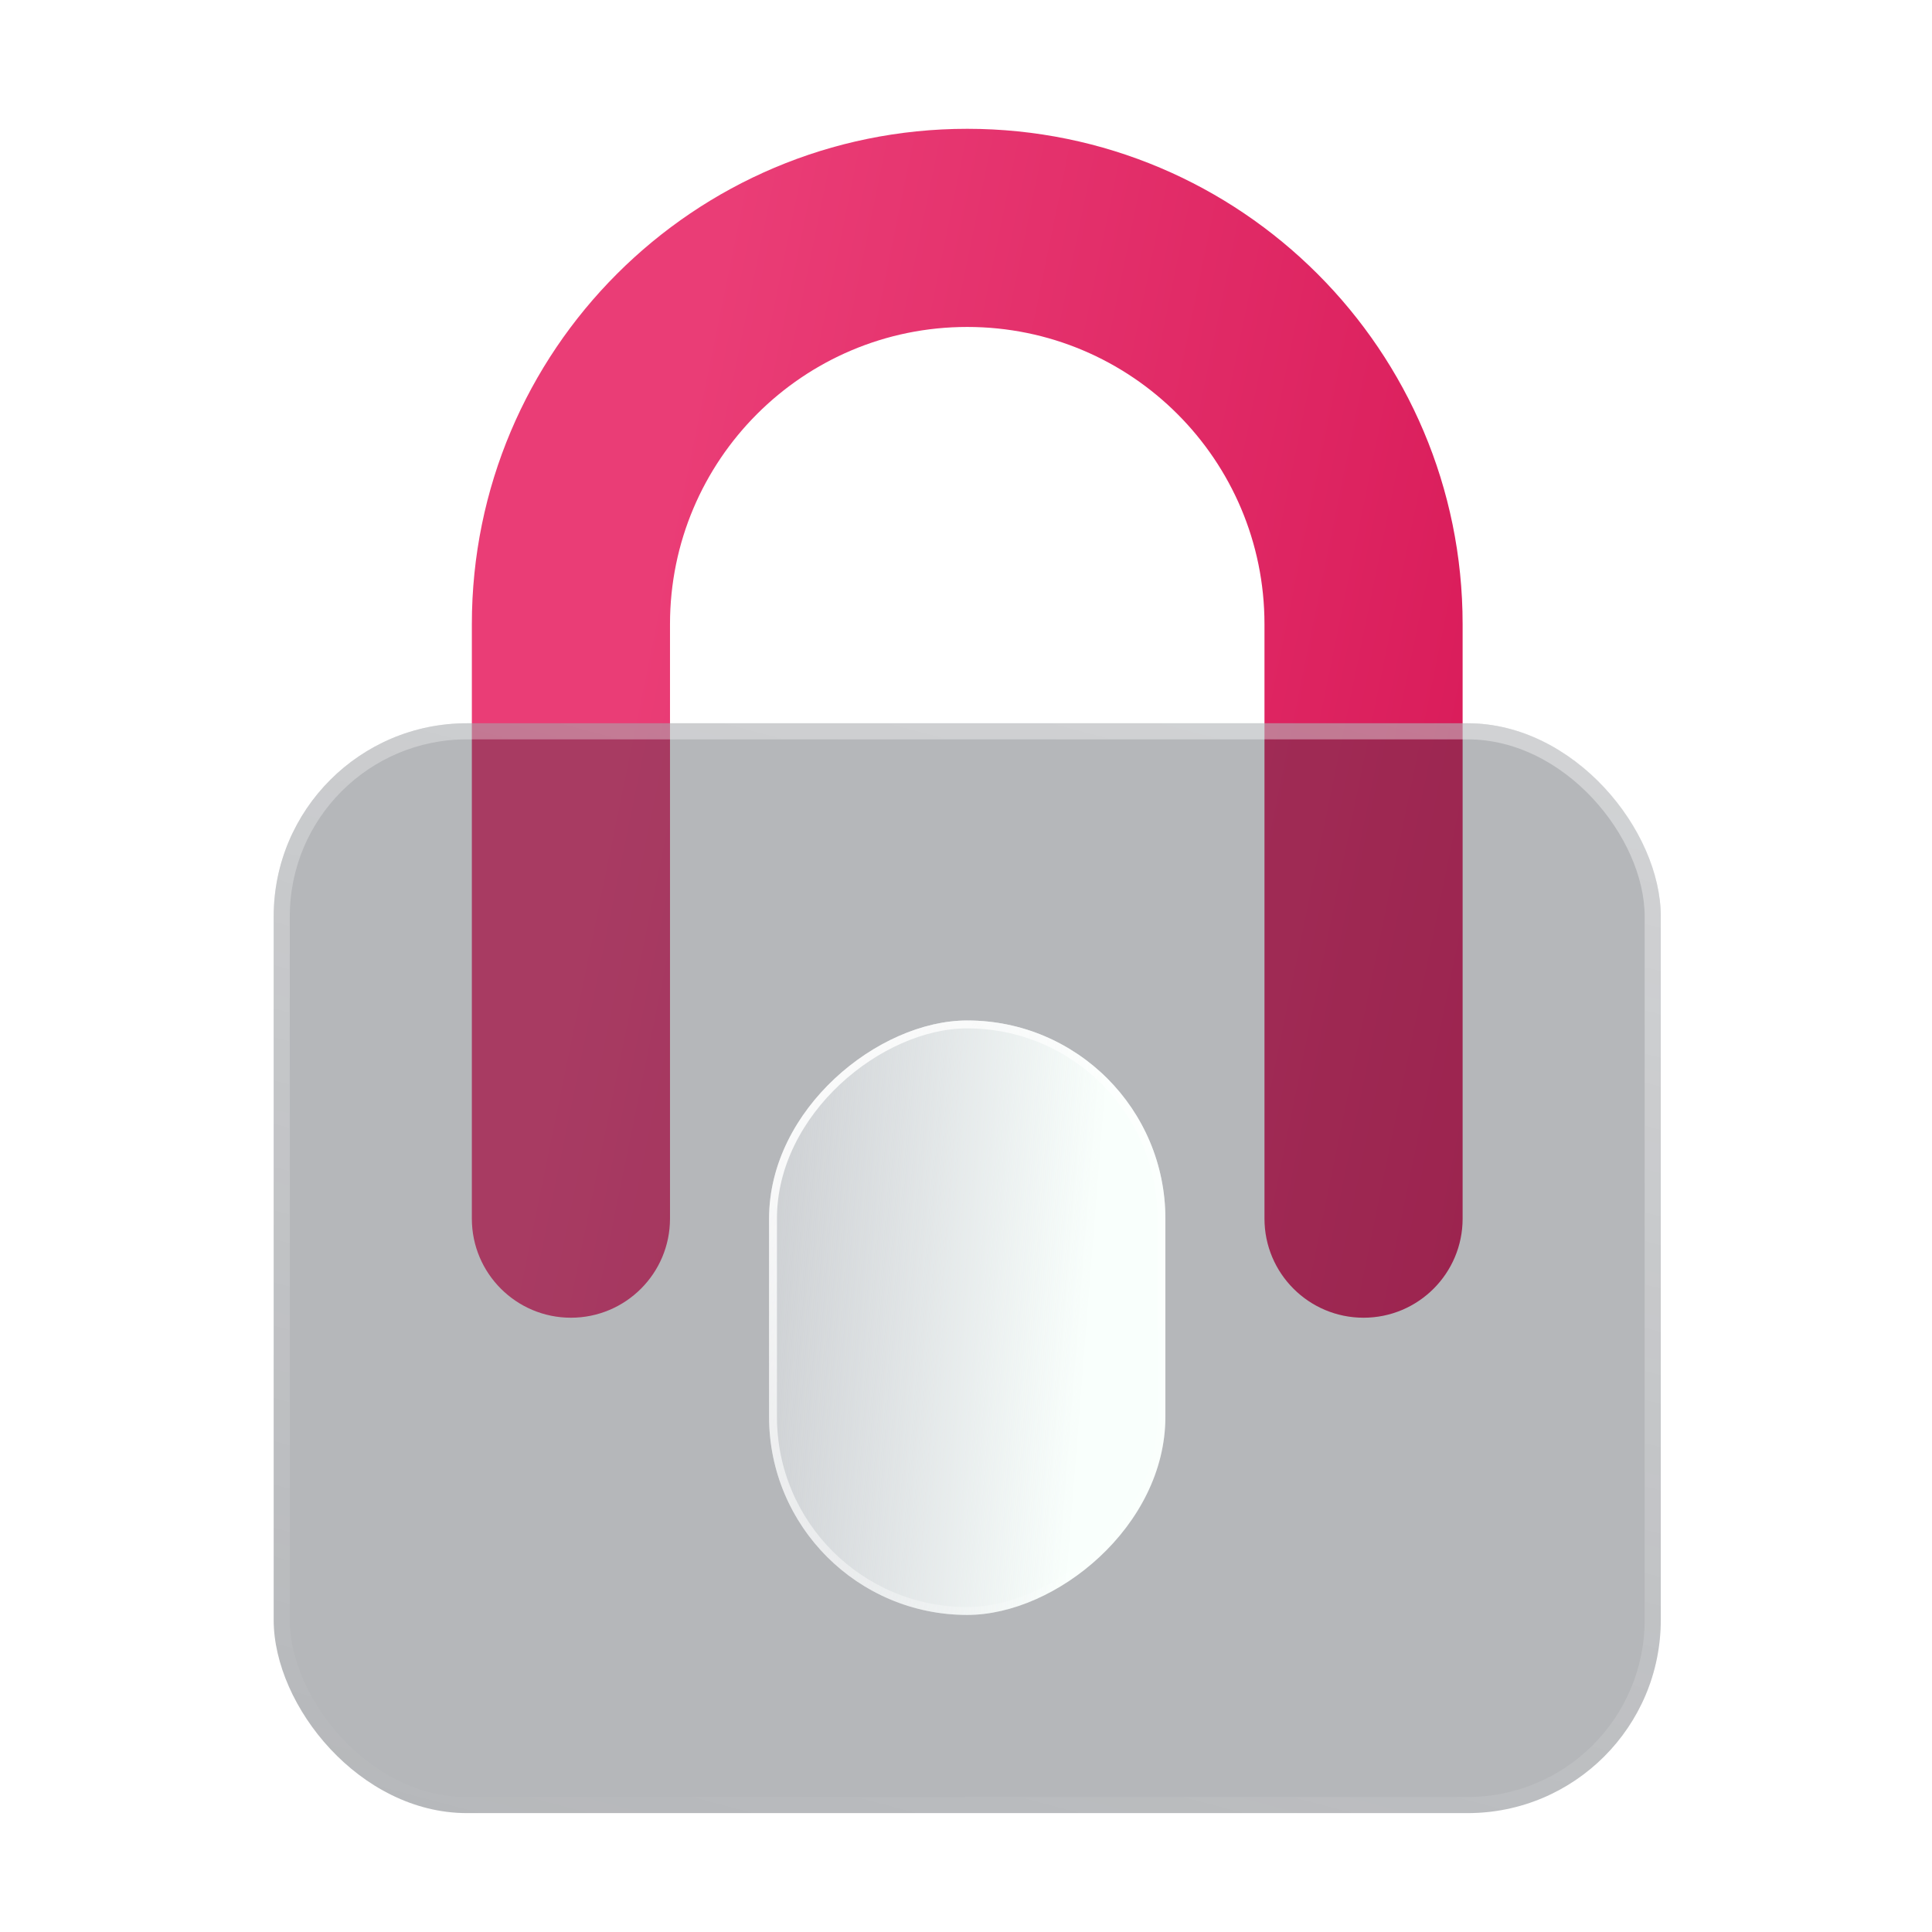
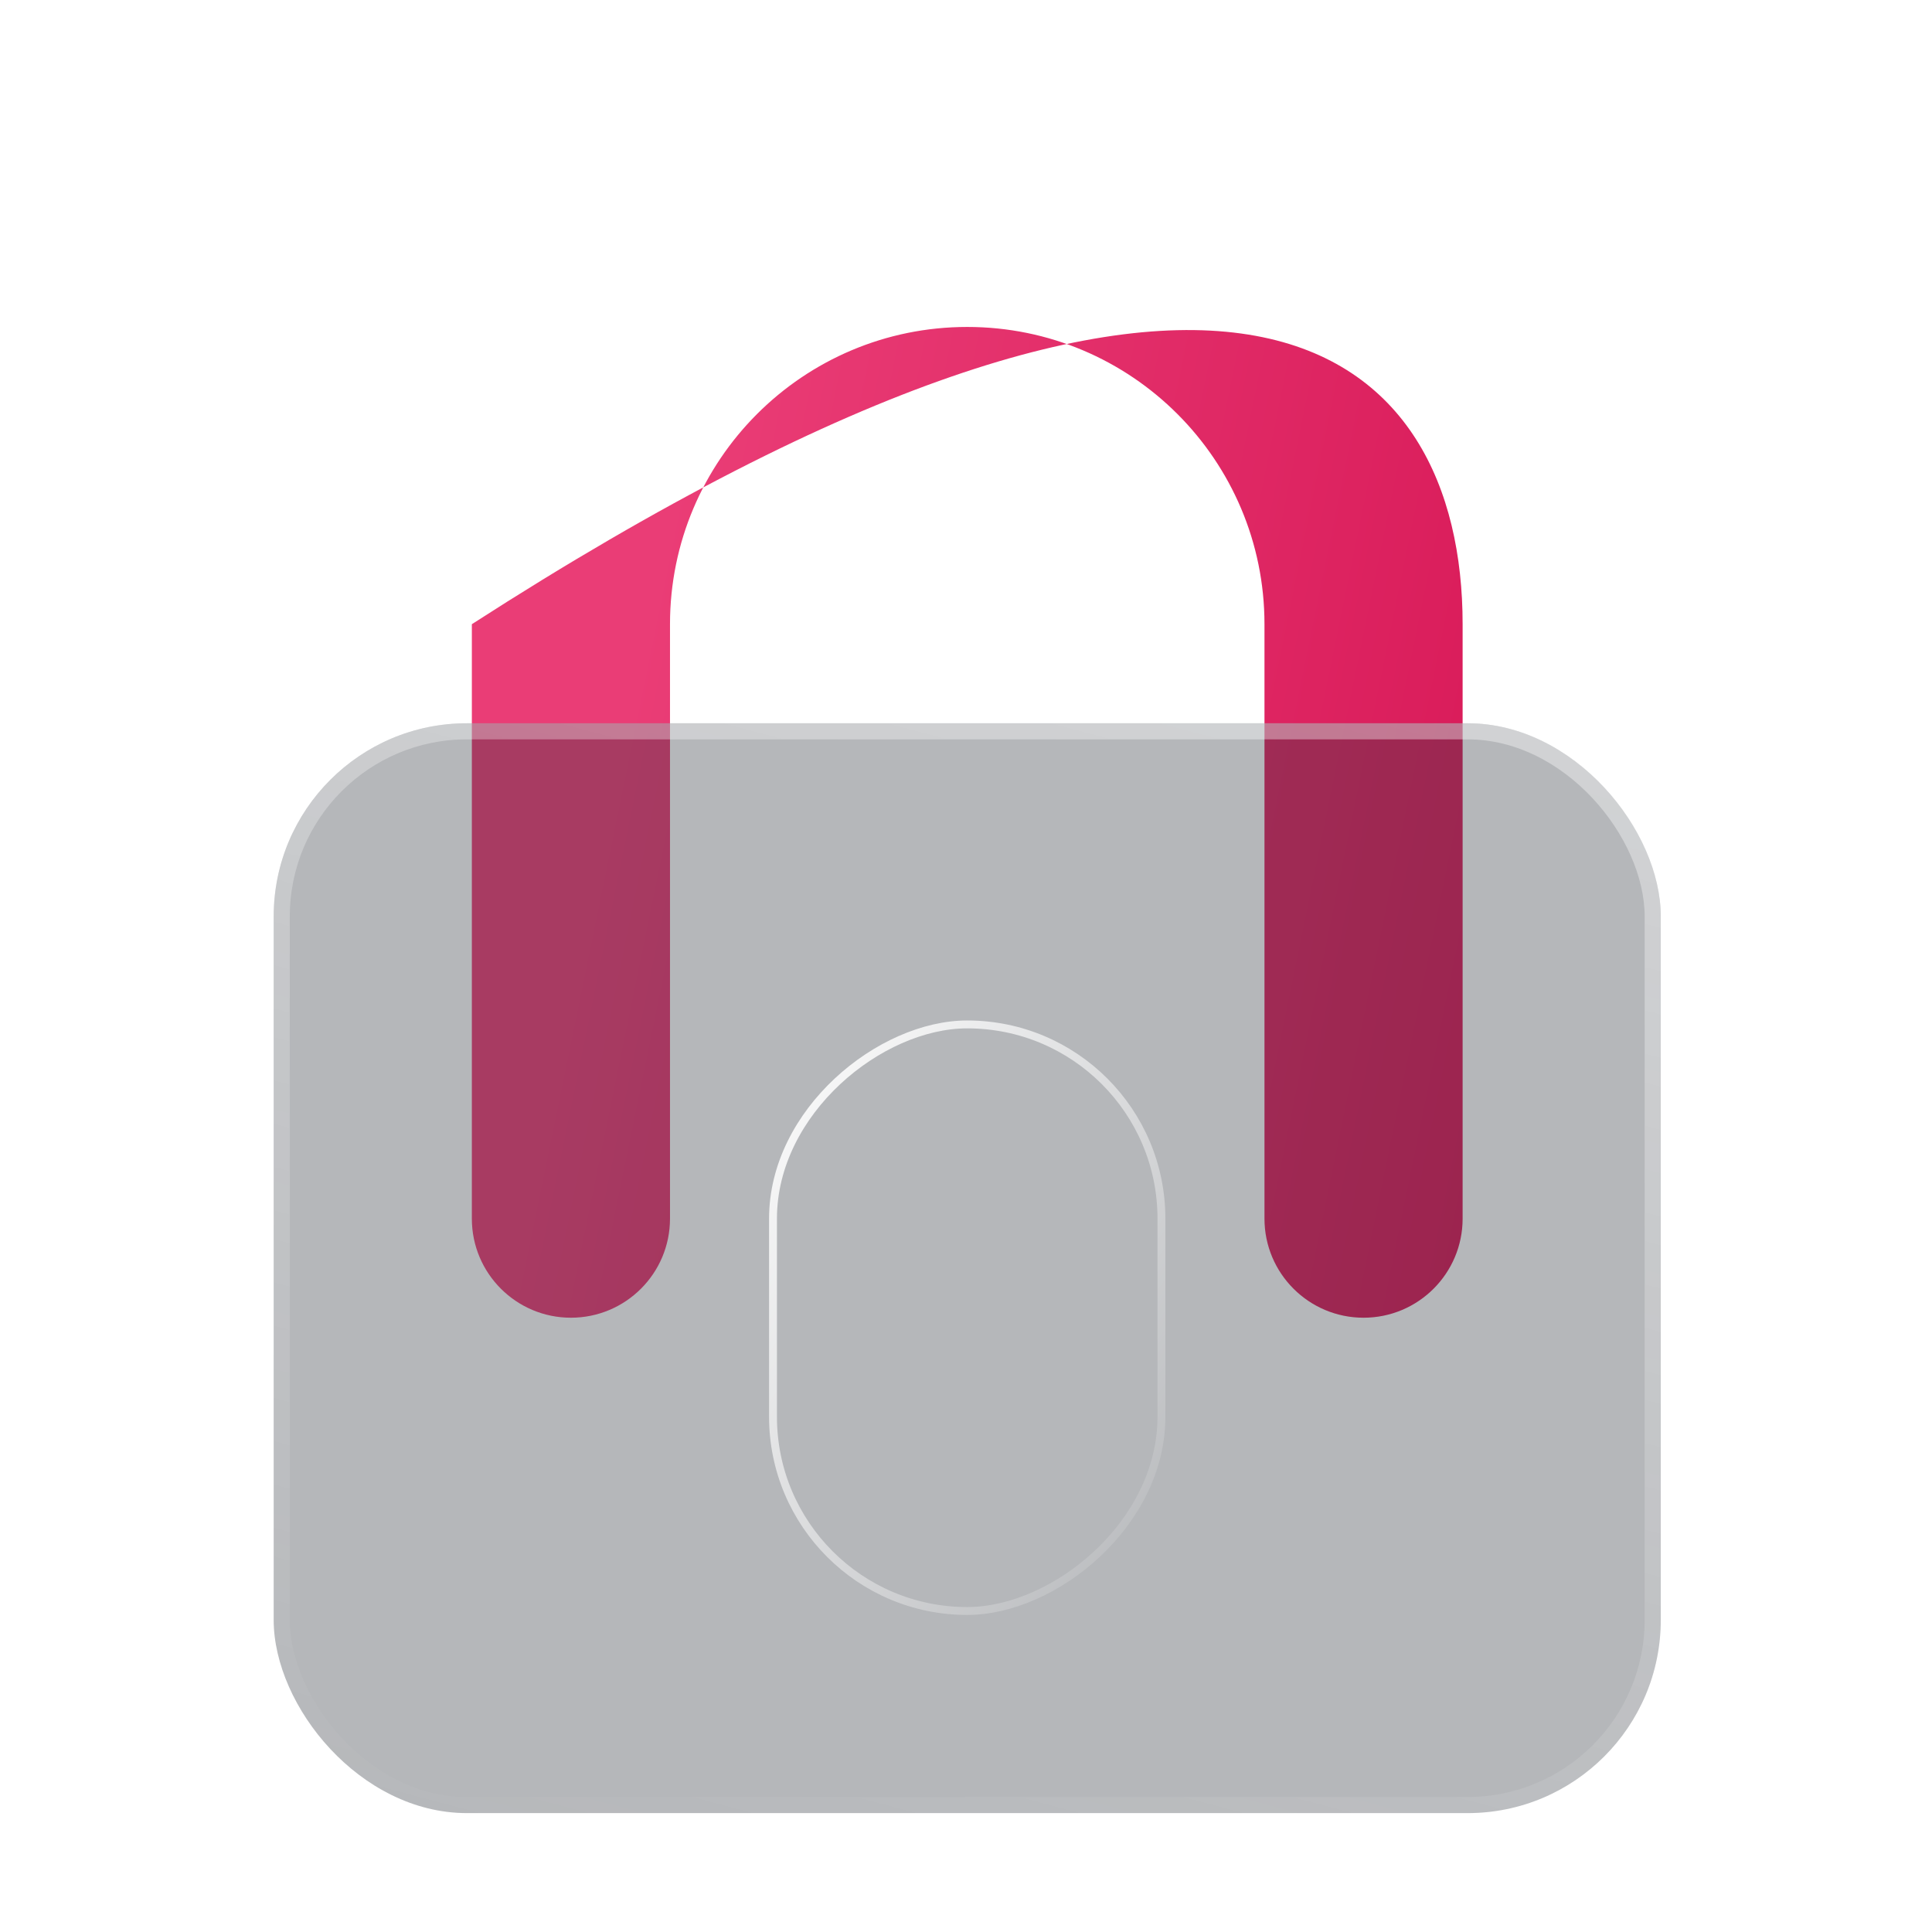
<svg xmlns="http://www.w3.org/2000/svg" width="100" height="100" viewBox="0 0 100 100" fill="none">
-   <path fill-rule="evenodd" clip-rule="evenodd" d="M50.064 16.923C41.567 16.923 34.679 23.811 34.679 32.308V63.077C34.679 65.909 32.383 68.205 29.551 68.205C26.719 68.205 24.423 65.909 24.423 63.077V32.308C24.423 18.147 35.903 6.667 50.064 6.667C64.225 6.667 75.705 18.147 75.705 32.308V63.077C75.705 65.909 73.409 68.205 70.577 68.205C67.745 68.205 65.449 65.909 65.449 63.077V32.308C65.449 23.811 58.561 16.923 50.064 16.923Z" fill="url(#paint0_linear_2_4026)" />
+   <path fill-rule="evenodd" clip-rule="evenodd" d="M50.064 16.923C41.567 16.923 34.679 23.811 34.679 32.308V63.077C34.679 65.909 32.383 68.205 29.551 68.205C26.719 68.205 24.423 65.909 24.423 63.077V32.308C64.225 6.667 75.705 18.147 75.705 32.308V63.077C75.705 65.909 73.409 68.205 70.577 68.205C67.745 68.205 65.449 65.909 65.449 63.077V32.308C65.449 23.811 58.561 16.923 50.064 16.923Z" fill="url(#paint0_linear_2_4026)" />
  <g filter="url(#filter0_b_2_4026)">
    <rect x="14.166" y="37.436" width="71.795" height="56.41" rx="10" fill="#343A40" fill-opacity="0.36" />
    <rect x="14.583" y="37.852" width="70.961" height="55.577" rx="9.583" stroke="url(#paint1_linear_2_4026)" stroke-opacity="0.4" stroke-width="0.833" />
  </g>
  <g filter="url(#filter1_b_2_4026)">
-     <rect x="60.32" y="52.82" width="30.769" height="20.513" rx="10.256" transform="rotate(90 60.32 52.82)" fill="url(#paint2_linear_2_4026)" />
    <rect x="60.116" y="53.024" width="30.361" height="20.105" rx="10.052" transform="rotate(90 60.116 53.024)" stroke="url(#paint3_linear_2_4026)" stroke-width="0.408" />
  </g>
  <defs>
    <filter id="filter0_b_2_4026" x="-2.5" y="20.769" width="105.128" height="89.743" filterUnits="userSpaceOnUse" color-interpolation-filters="sRGB">
      <feFlood flood-opacity="0" result="BackgroundImageFix" />
      <feGaussianBlur in="BackgroundImageFix" stdDeviation="8.333" />
      <feComposite in2="SourceAlpha" operator="in" result="effect1_backgroundBlur_2_4026" />
      <feBlend mode="normal" in="SourceGraphic" in2="effect1_backgroundBlur_2_4026" result="shape" />
    </filter>
    <filter id="filter1_b_2_4026" x="19.295" y="32.308" width="61.538" height="71.794" filterUnits="userSpaceOnUse" color-interpolation-filters="sRGB">
      <feFlood flood-opacity="0" result="BackgroundImageFix" />
      <feGaussianBlur in="BackgroundImageFix" stdDeviation="10.256" />
      <feComposite in2="SourceAlpha" operator="in" result="effect1_backgroundBlur_2_4026" />
      <feBlend mode="normal" in="SourceGraphic" in2="effect1_backgroundBlur_2_4026" result="shape" />
    </filter>
    <linearGradient id="paint0_linear_2_4026" x1="36.647" y1="16.027" x2="101.838" y2="29.366" gradientUnits="userSpaceOnUse">
      <stop stop-color="#EA3D76" />
      <stop offset="1" stop-color="#D10B4C" />
    </linearGradient>
    <linearGradient id="paint1_linear_2_4026" x1="32.314" y1="23.02" x2="13.491" y2="94.192" gradientUnits="userSpaceOnUse">
      <stop stop-color="white" />
      <stop offset="1" stop-color="white" stop-opacity="0" />
    </linearGradient>
    <linearGradient id="paint2_linear_2_4026" x1="89.546" y1="57.816" x2="88.017" y2="77.193" gradientUnits="userSpaceOnUse">
      <stop stop-color="#F9FFFC" />
      <stop offset="1" stop-color="#F7FBFF" stop-opacity="0.28" />
    </linearGradient>
    <linearGradient id="paint3_linear_2_4026" x1="67.11" y1="78.213" x2="86.487" y2="50.167" gradientUnits="userSpaceOnUse">
      <stop stop-color="white" />
      <stop offset="1" stop-color="white" stop-opacity="0" />
    </linearGradient>
  </defs>
</svg>